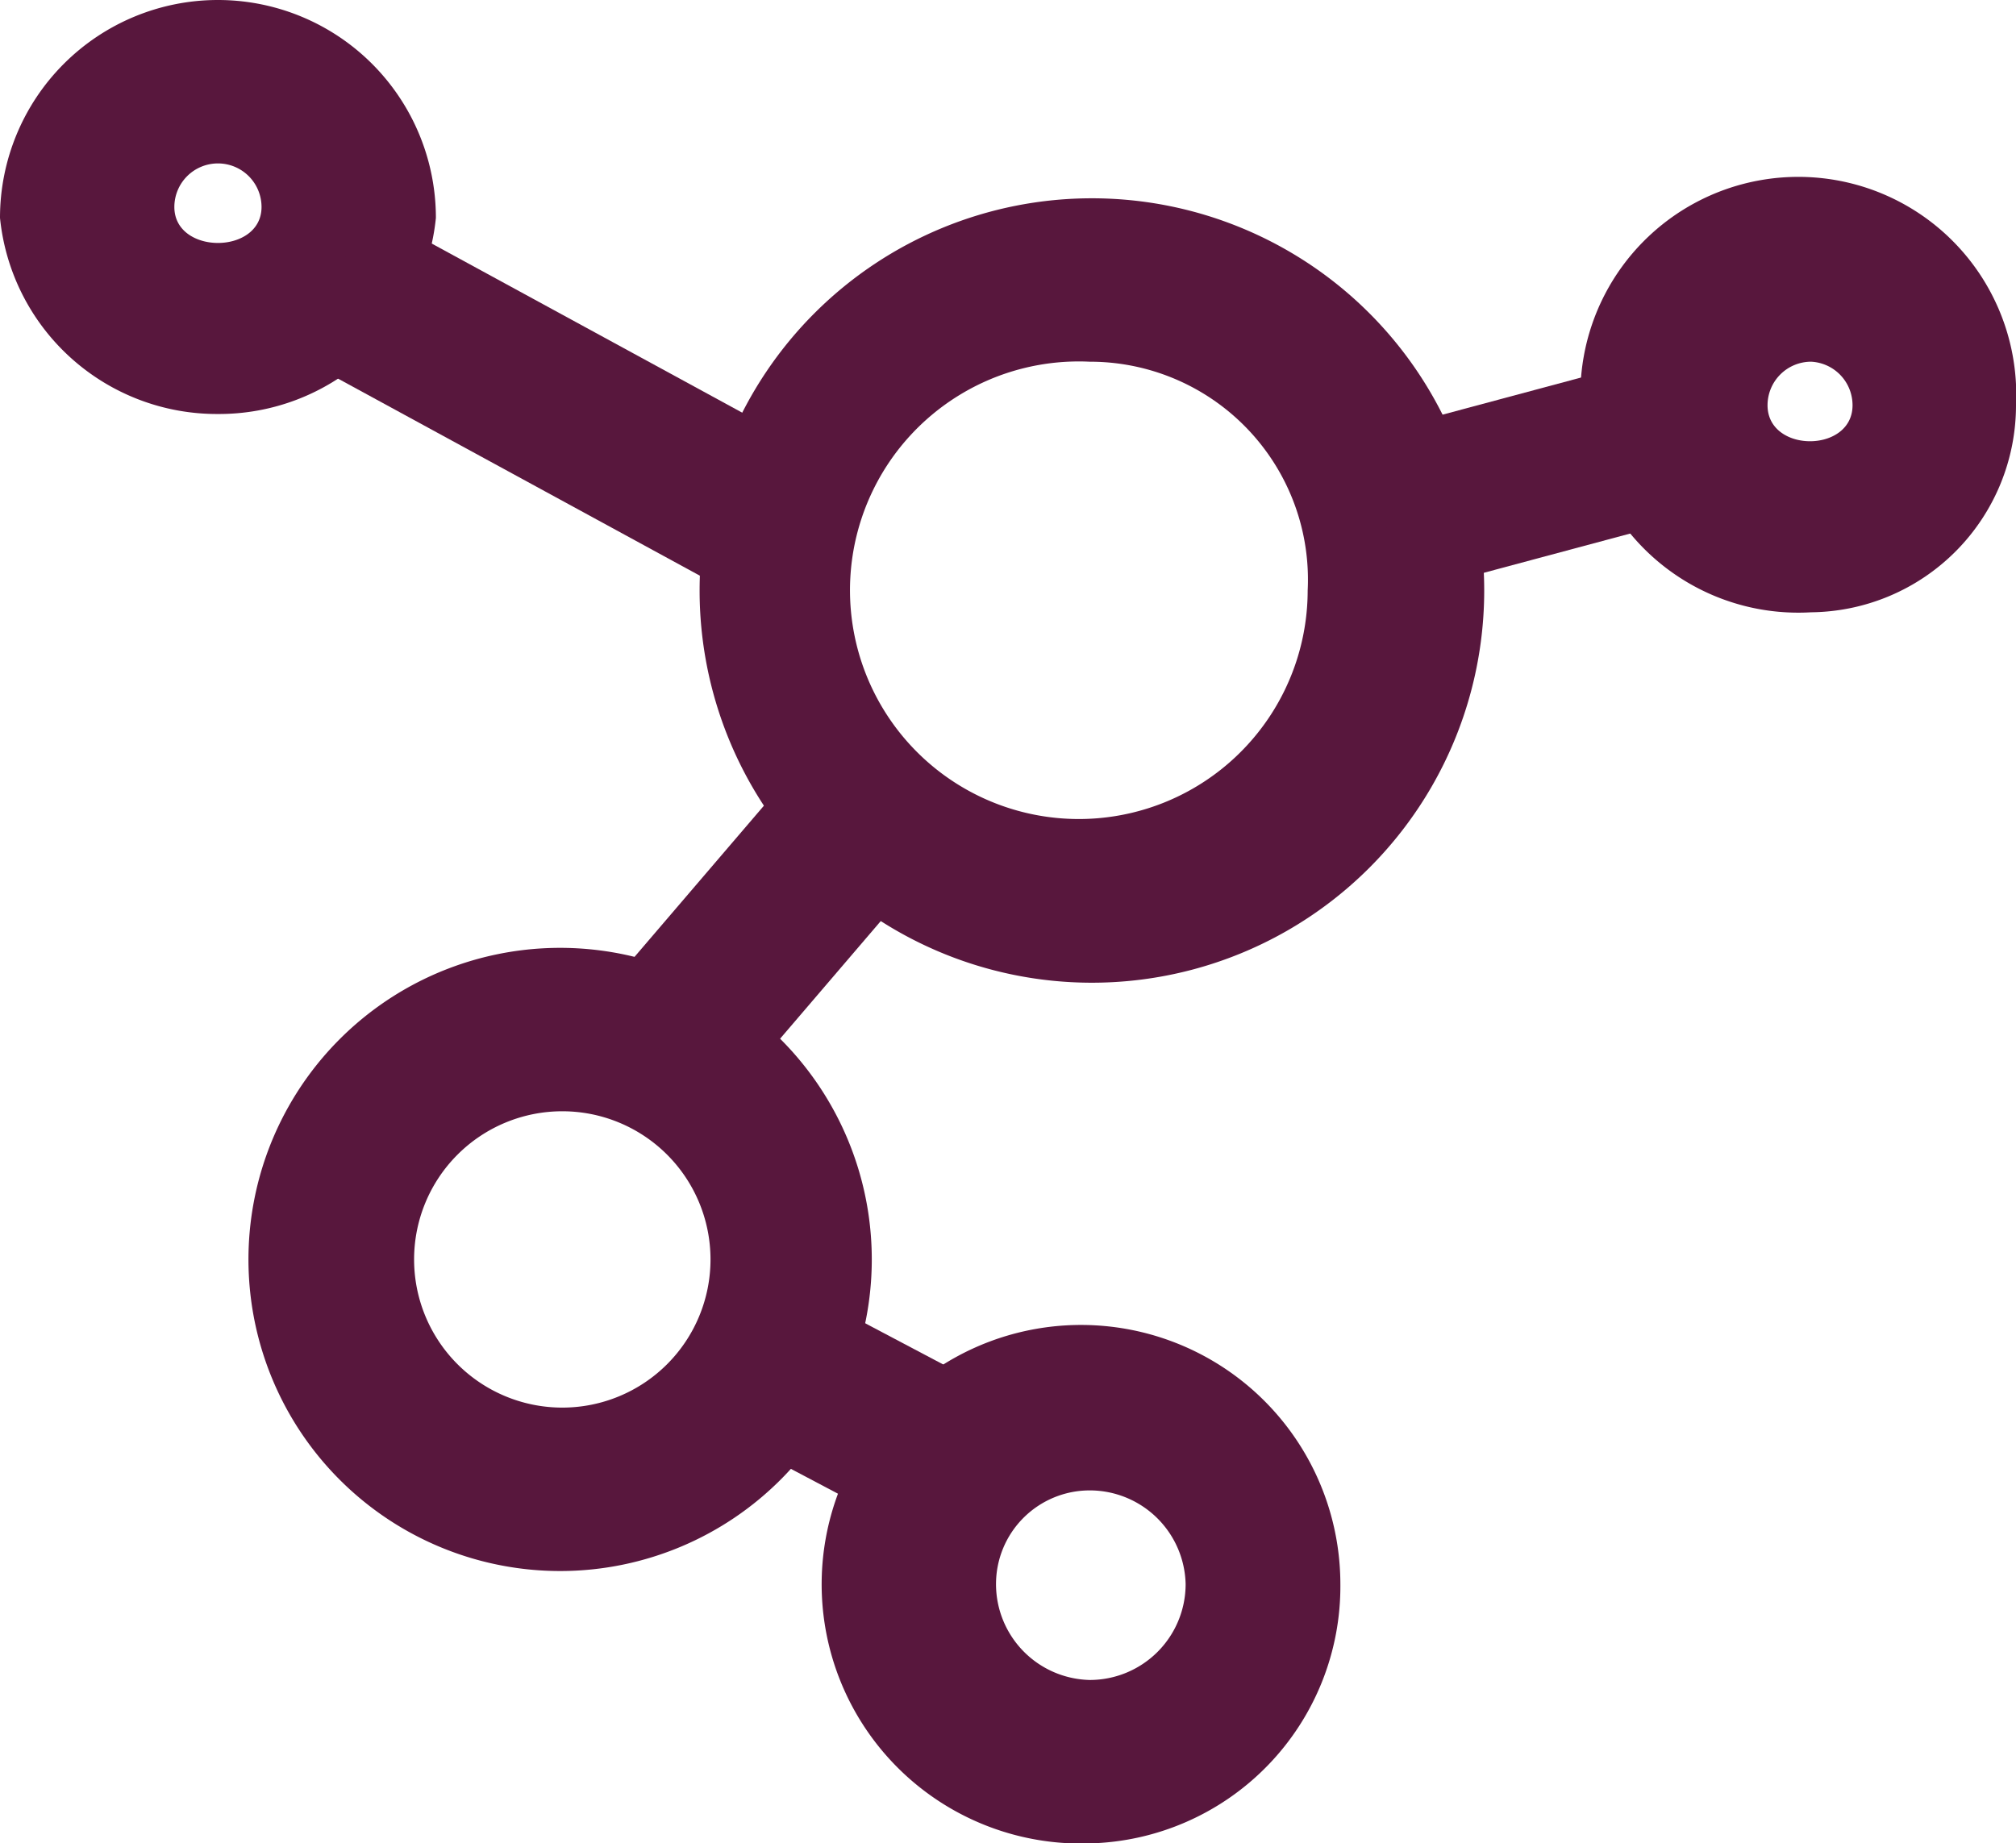
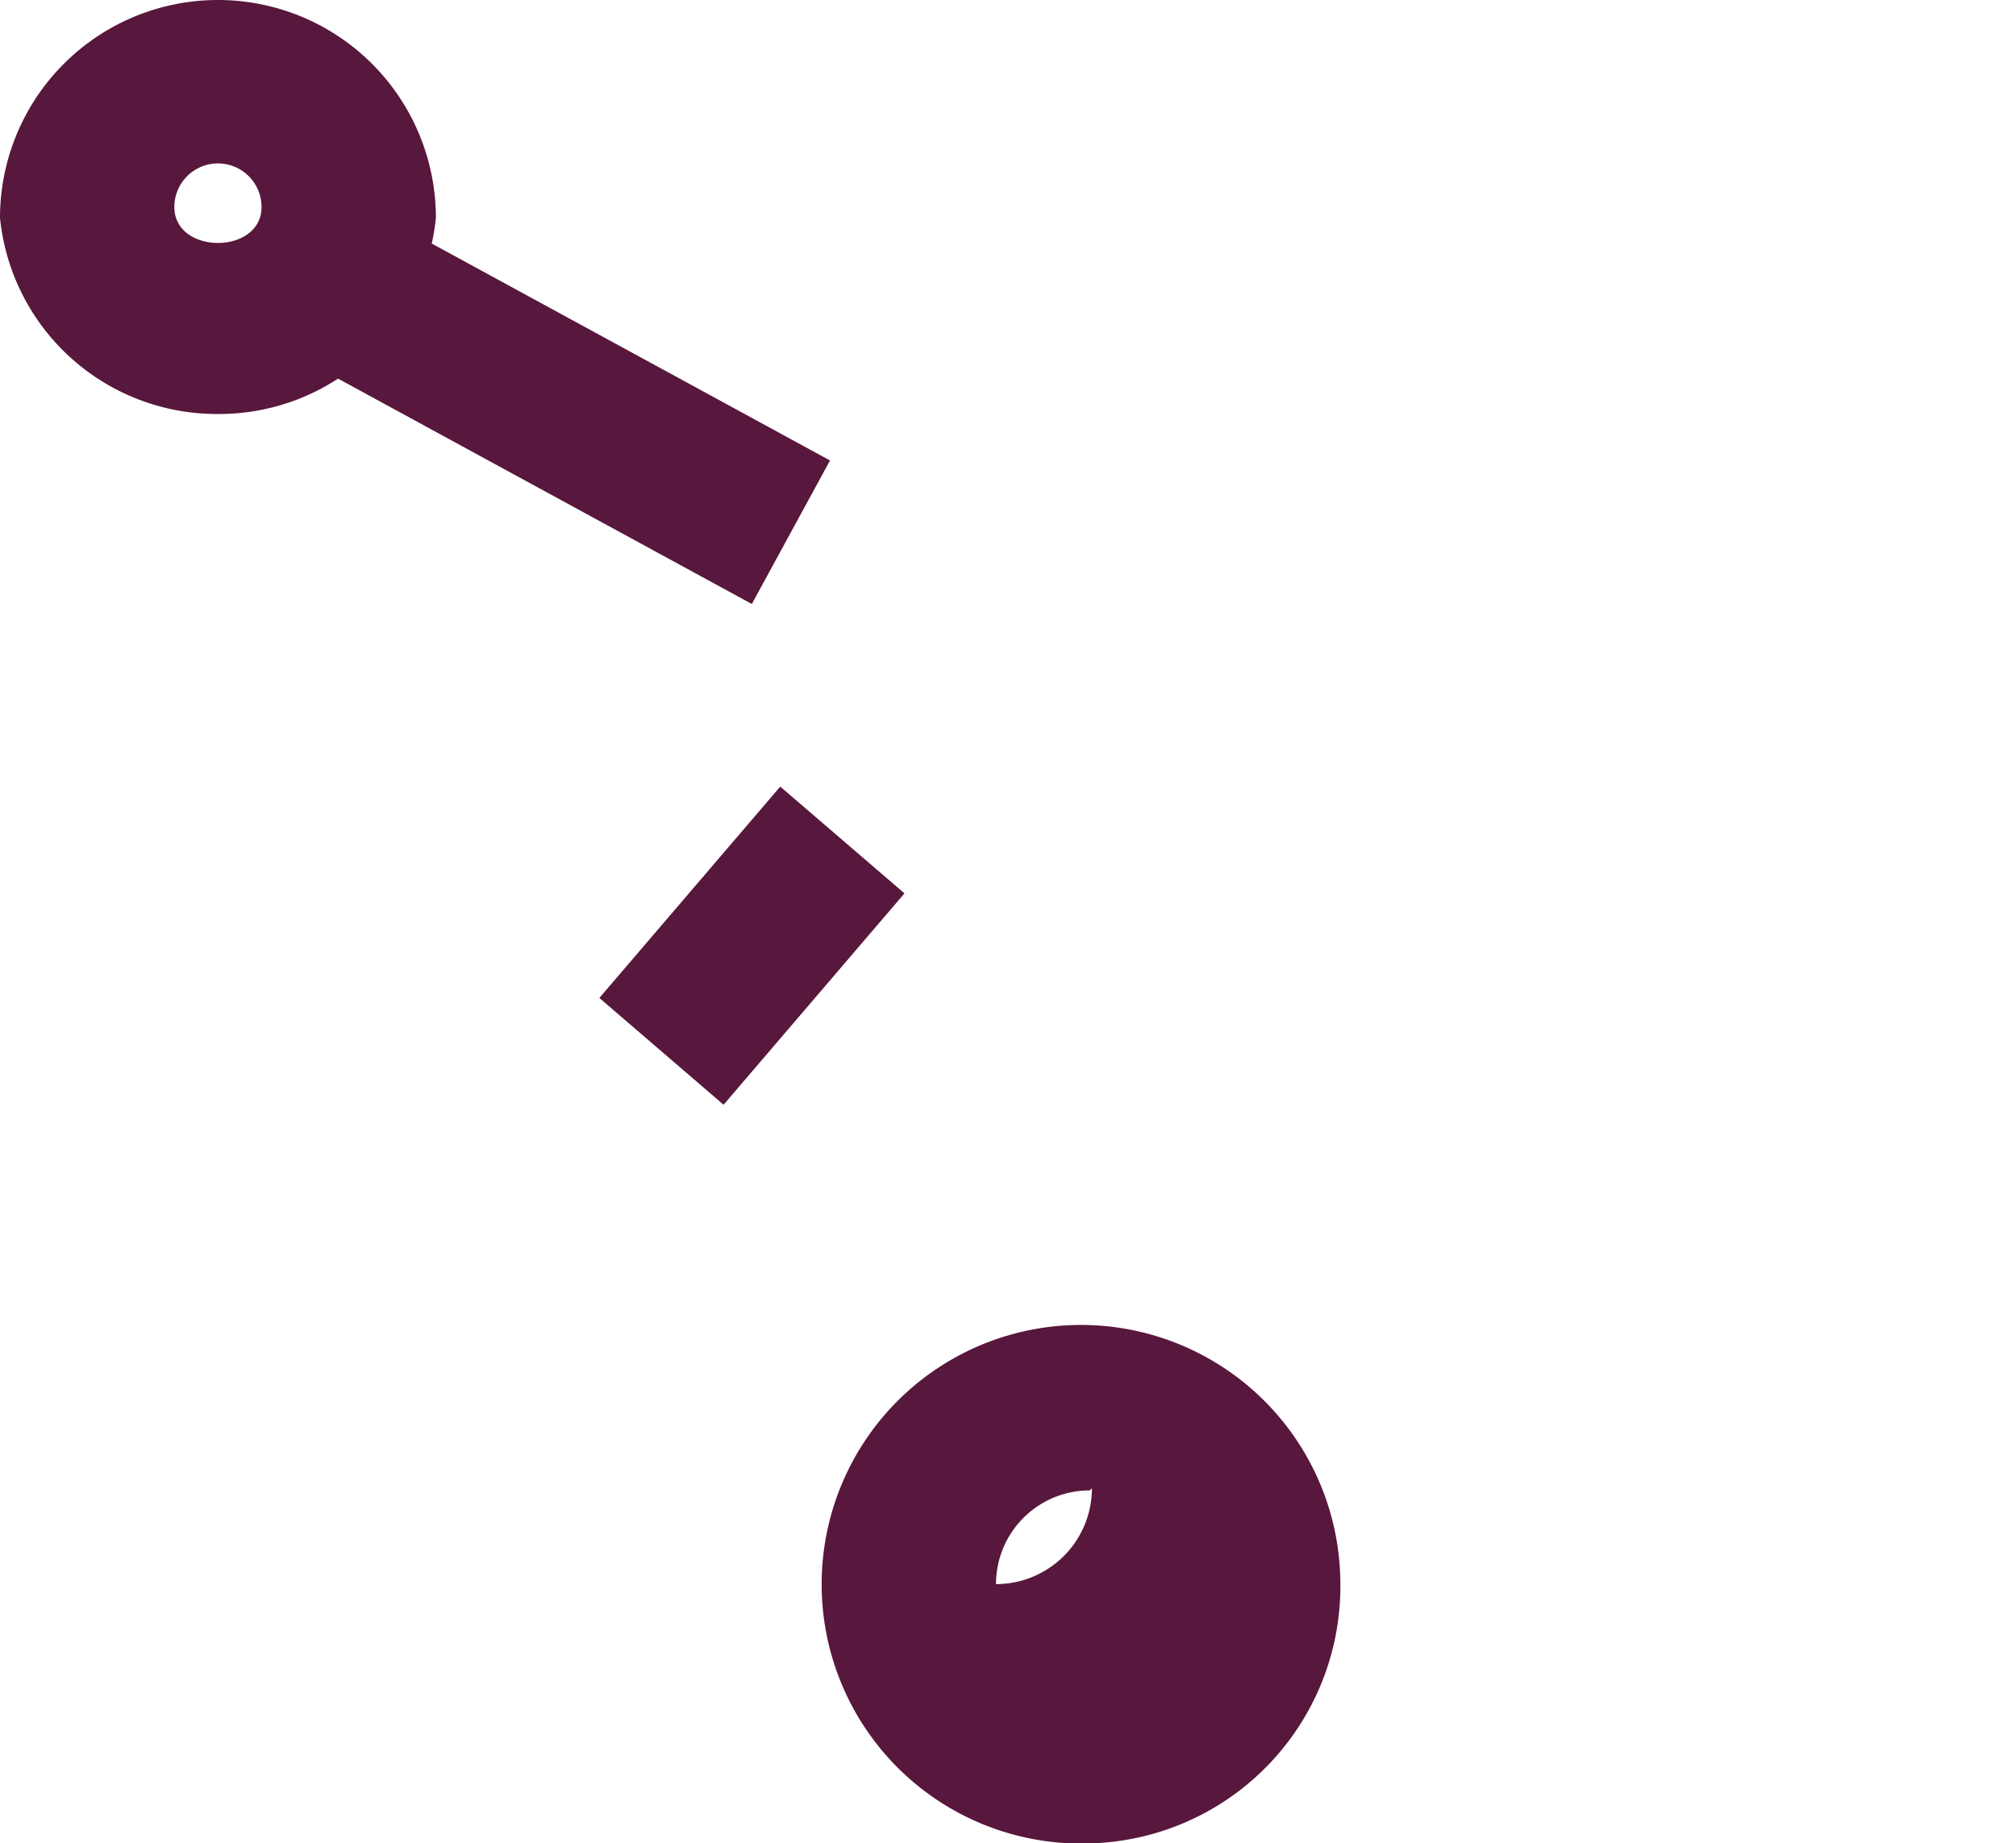
<svg xmlns="http://www.w3.org/2000/svg" viewBox="0 0 9.25 8.46">
  <defs>
    <style>.cls-1{fill:#58173d;}</style>
  </defs>
  <title>icon-solu-04</title>
  <g id="圖層_2" data-name="圖層 2">
    <g id="圖層_1-2" data-name="圖層 1">
-       <path class="cls-1" d="M5,4.51a1.8,1.8,0,1,1,1.81-1.8A1.8,1.8,0,0,1,5,4.51ZM5,1.66A1.05,1.05,0,1,0,6,2.71,1,1,0,0,0,5,1.66Z" />
-       <path class="cls-1" d="M2.58,7.21A1.43,1.43,0,1,1,4,5.78,1.43,1.43,0,0,1,2.58,7.21Zm0-2.11a.68.68,0,1,0,0,1.36.68.68,0,0,0,0-1.36Z" />
-       <path class="cls-1" d="M5,8.46A1.19,1.19,0,1,1,6.15,7.27,1.18,1.18,0,0,1,5,8.46ZM5,6.84a.43.43,0,0,0-.43.43A.44.44,0,0,0,5,7.71a.44.44,0,0,0,.44-.44A.44.44,0,0,0,5,6.84Z" />
+       <path class="cls-1" d="M5,8.46A1.19,1.19,0,1,1,6.15,7.27,1.18,1.18,0,0,1,5,8.46ZM5,6.84a.43.43,0,0,0-.43.43a.44.44,0,0,0,.44-.44A.44.44,0,0,0,5,6.84Z" />
      <path class="cls-1" d="M1,1.9A1,1,0,0,1,0,1,1,1,0,0,1,1,0a1,1,0,0,1,1,1A1,1,0,0,1,1,1.9ZM1,.75a.2.2,0,0,0-.2.2c0,.22.4.22.4,0A.2.2,0,0,0,1,.75Z" />
-       <path class="cls-1" d="M8.31,2.81a1,1,0,1,1,.94-.95A.95.95,0,0,1,8.31,2.81Zm0-1.15a.2.2,0,0,0-.2.2c0,.22.39.22.39,0A.2.2,0,0,0,8.31,1.66Z" />
      <rect class="cls-1" x="2.2" y="0.66" width="0.75" height="2.4" transform="translate(-0.29 3.24) rotate(-61.42)" />
      <polygon class="cls-1" points="3.32 5.07 2.75 4.58 3.58 3.61 4.15 4.1 3.32 5.07" />
-       <rect class="cls-1" x="3.61" y="6.06" width="0.75" height="0.89" transform="translate(-3.63 6.99) rotate(-62.16)" />
-       <rect class="cls-1" x="6.32" y="1.8" width="1.43" height="0.75" transform="translate(-0.32 1.9) rotate(-15.01)" />
    </g>
  </g>
</svg>